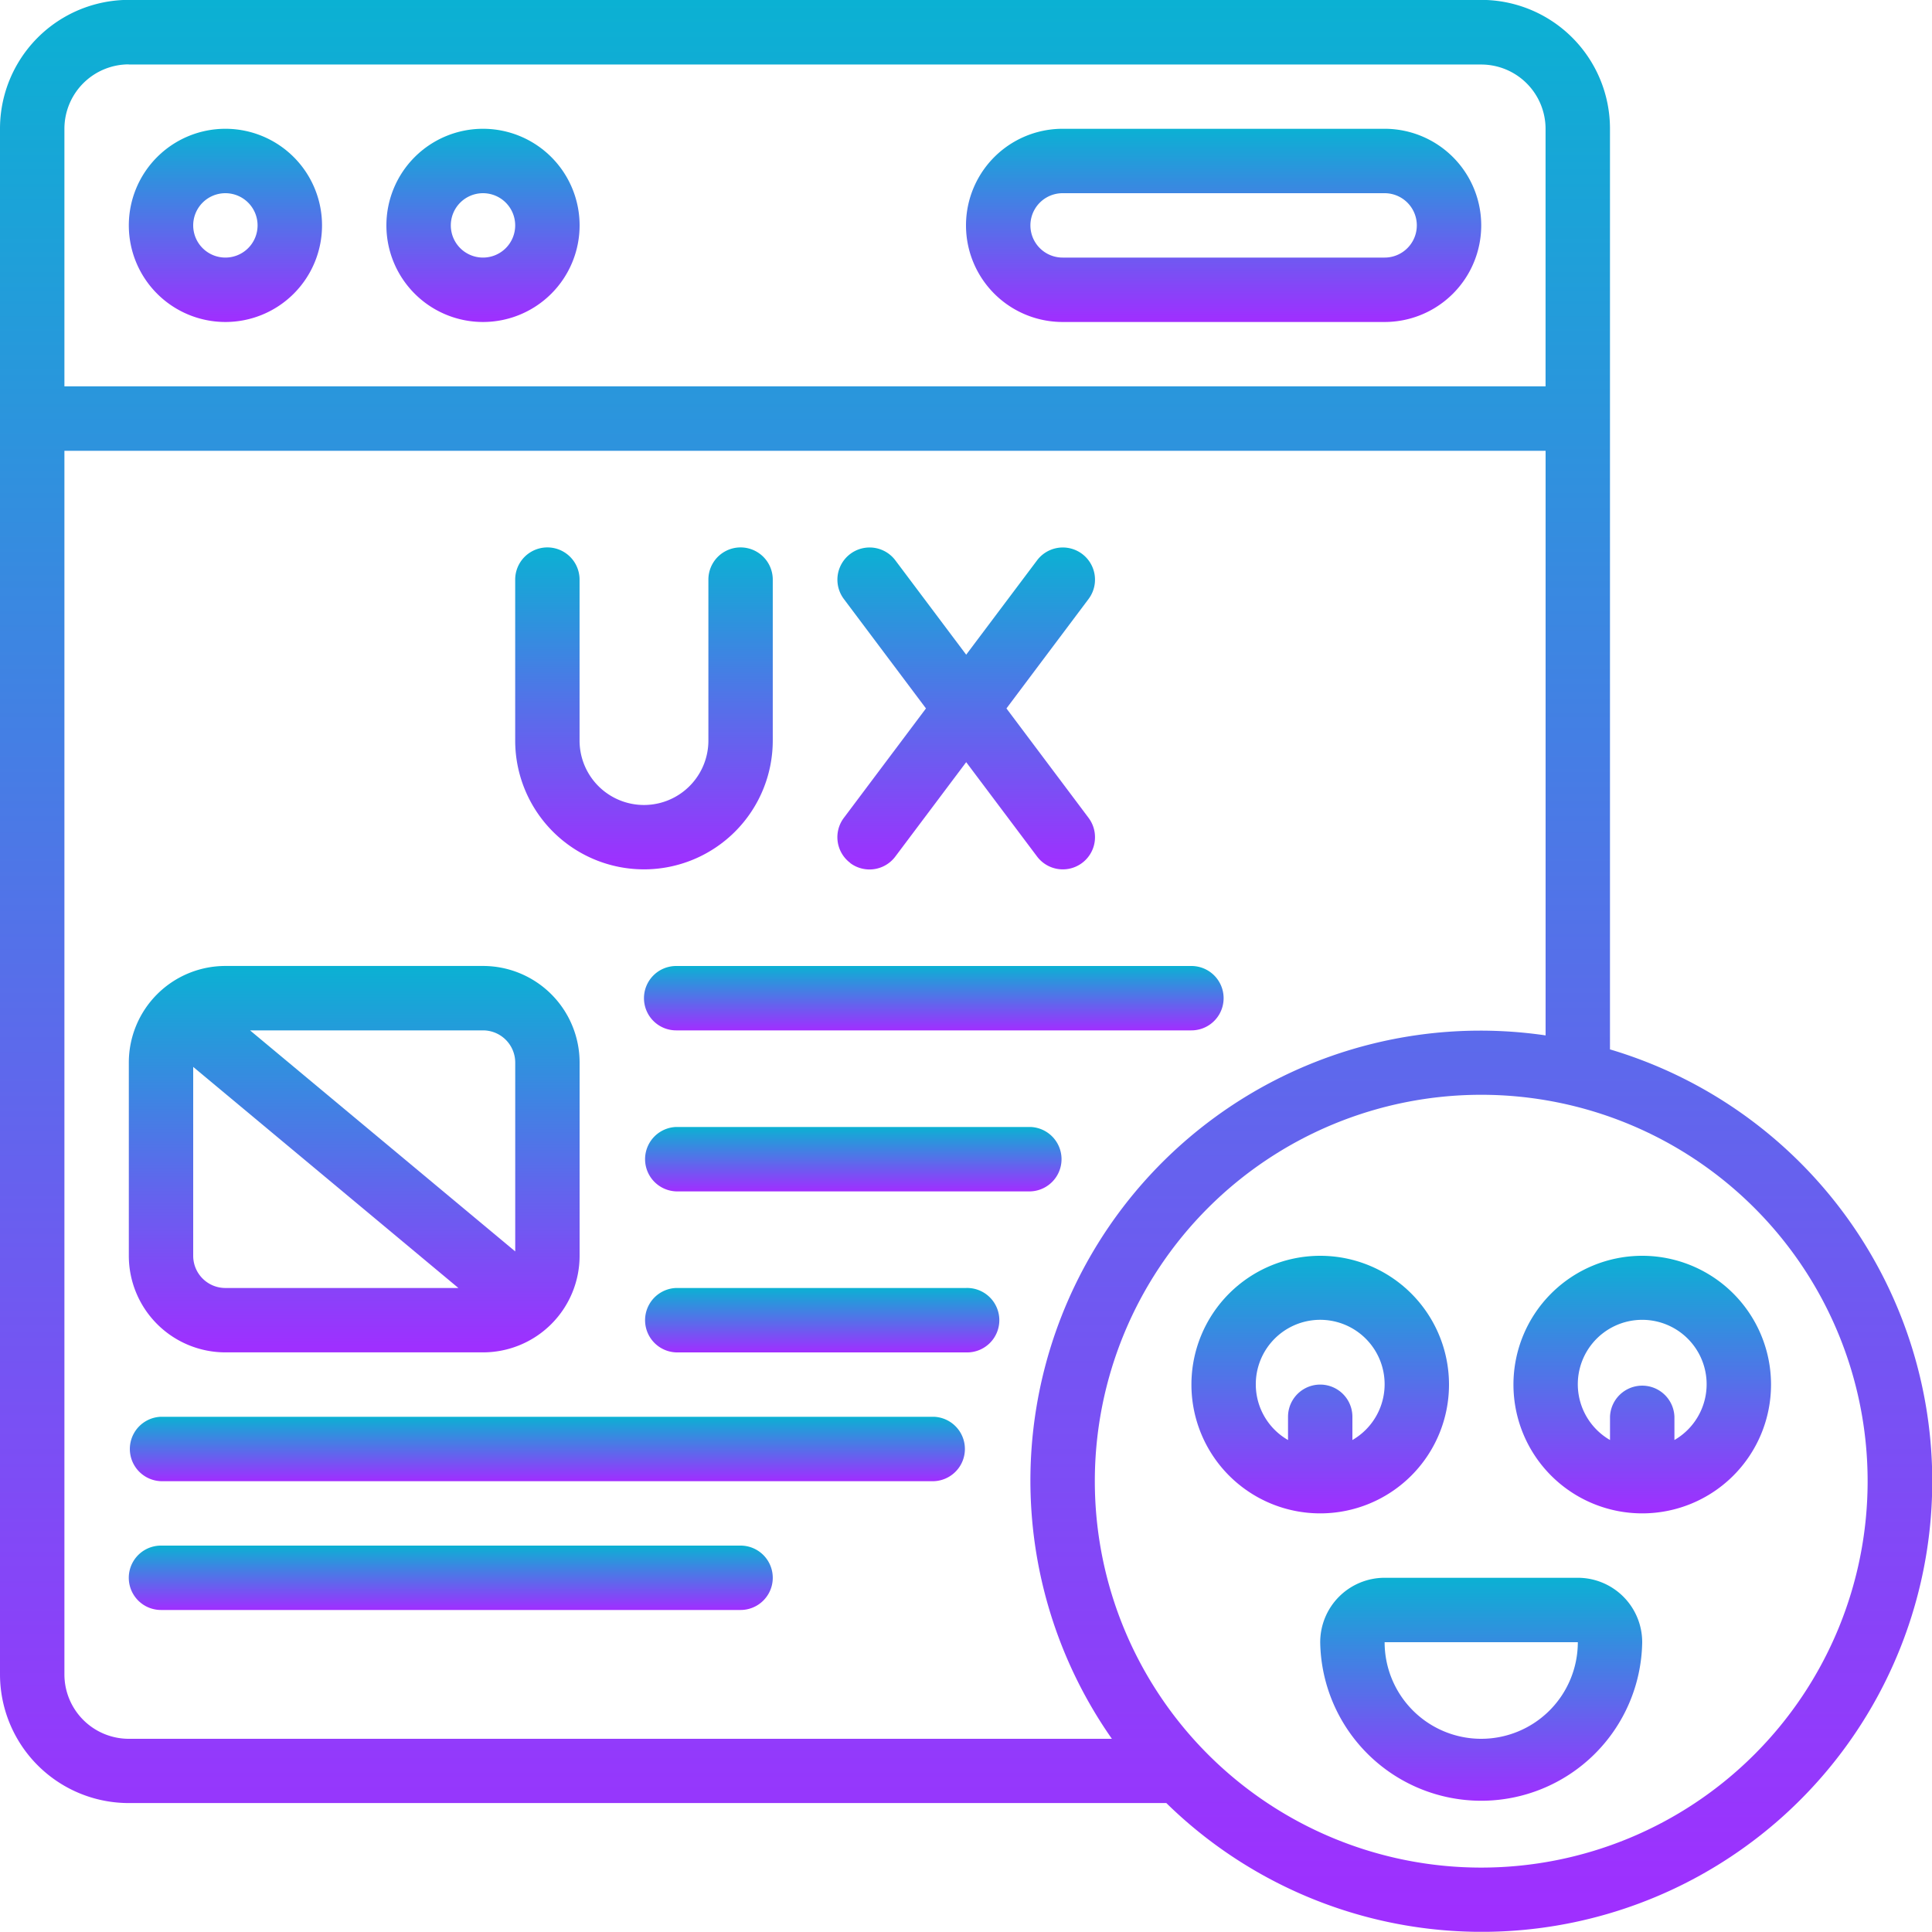
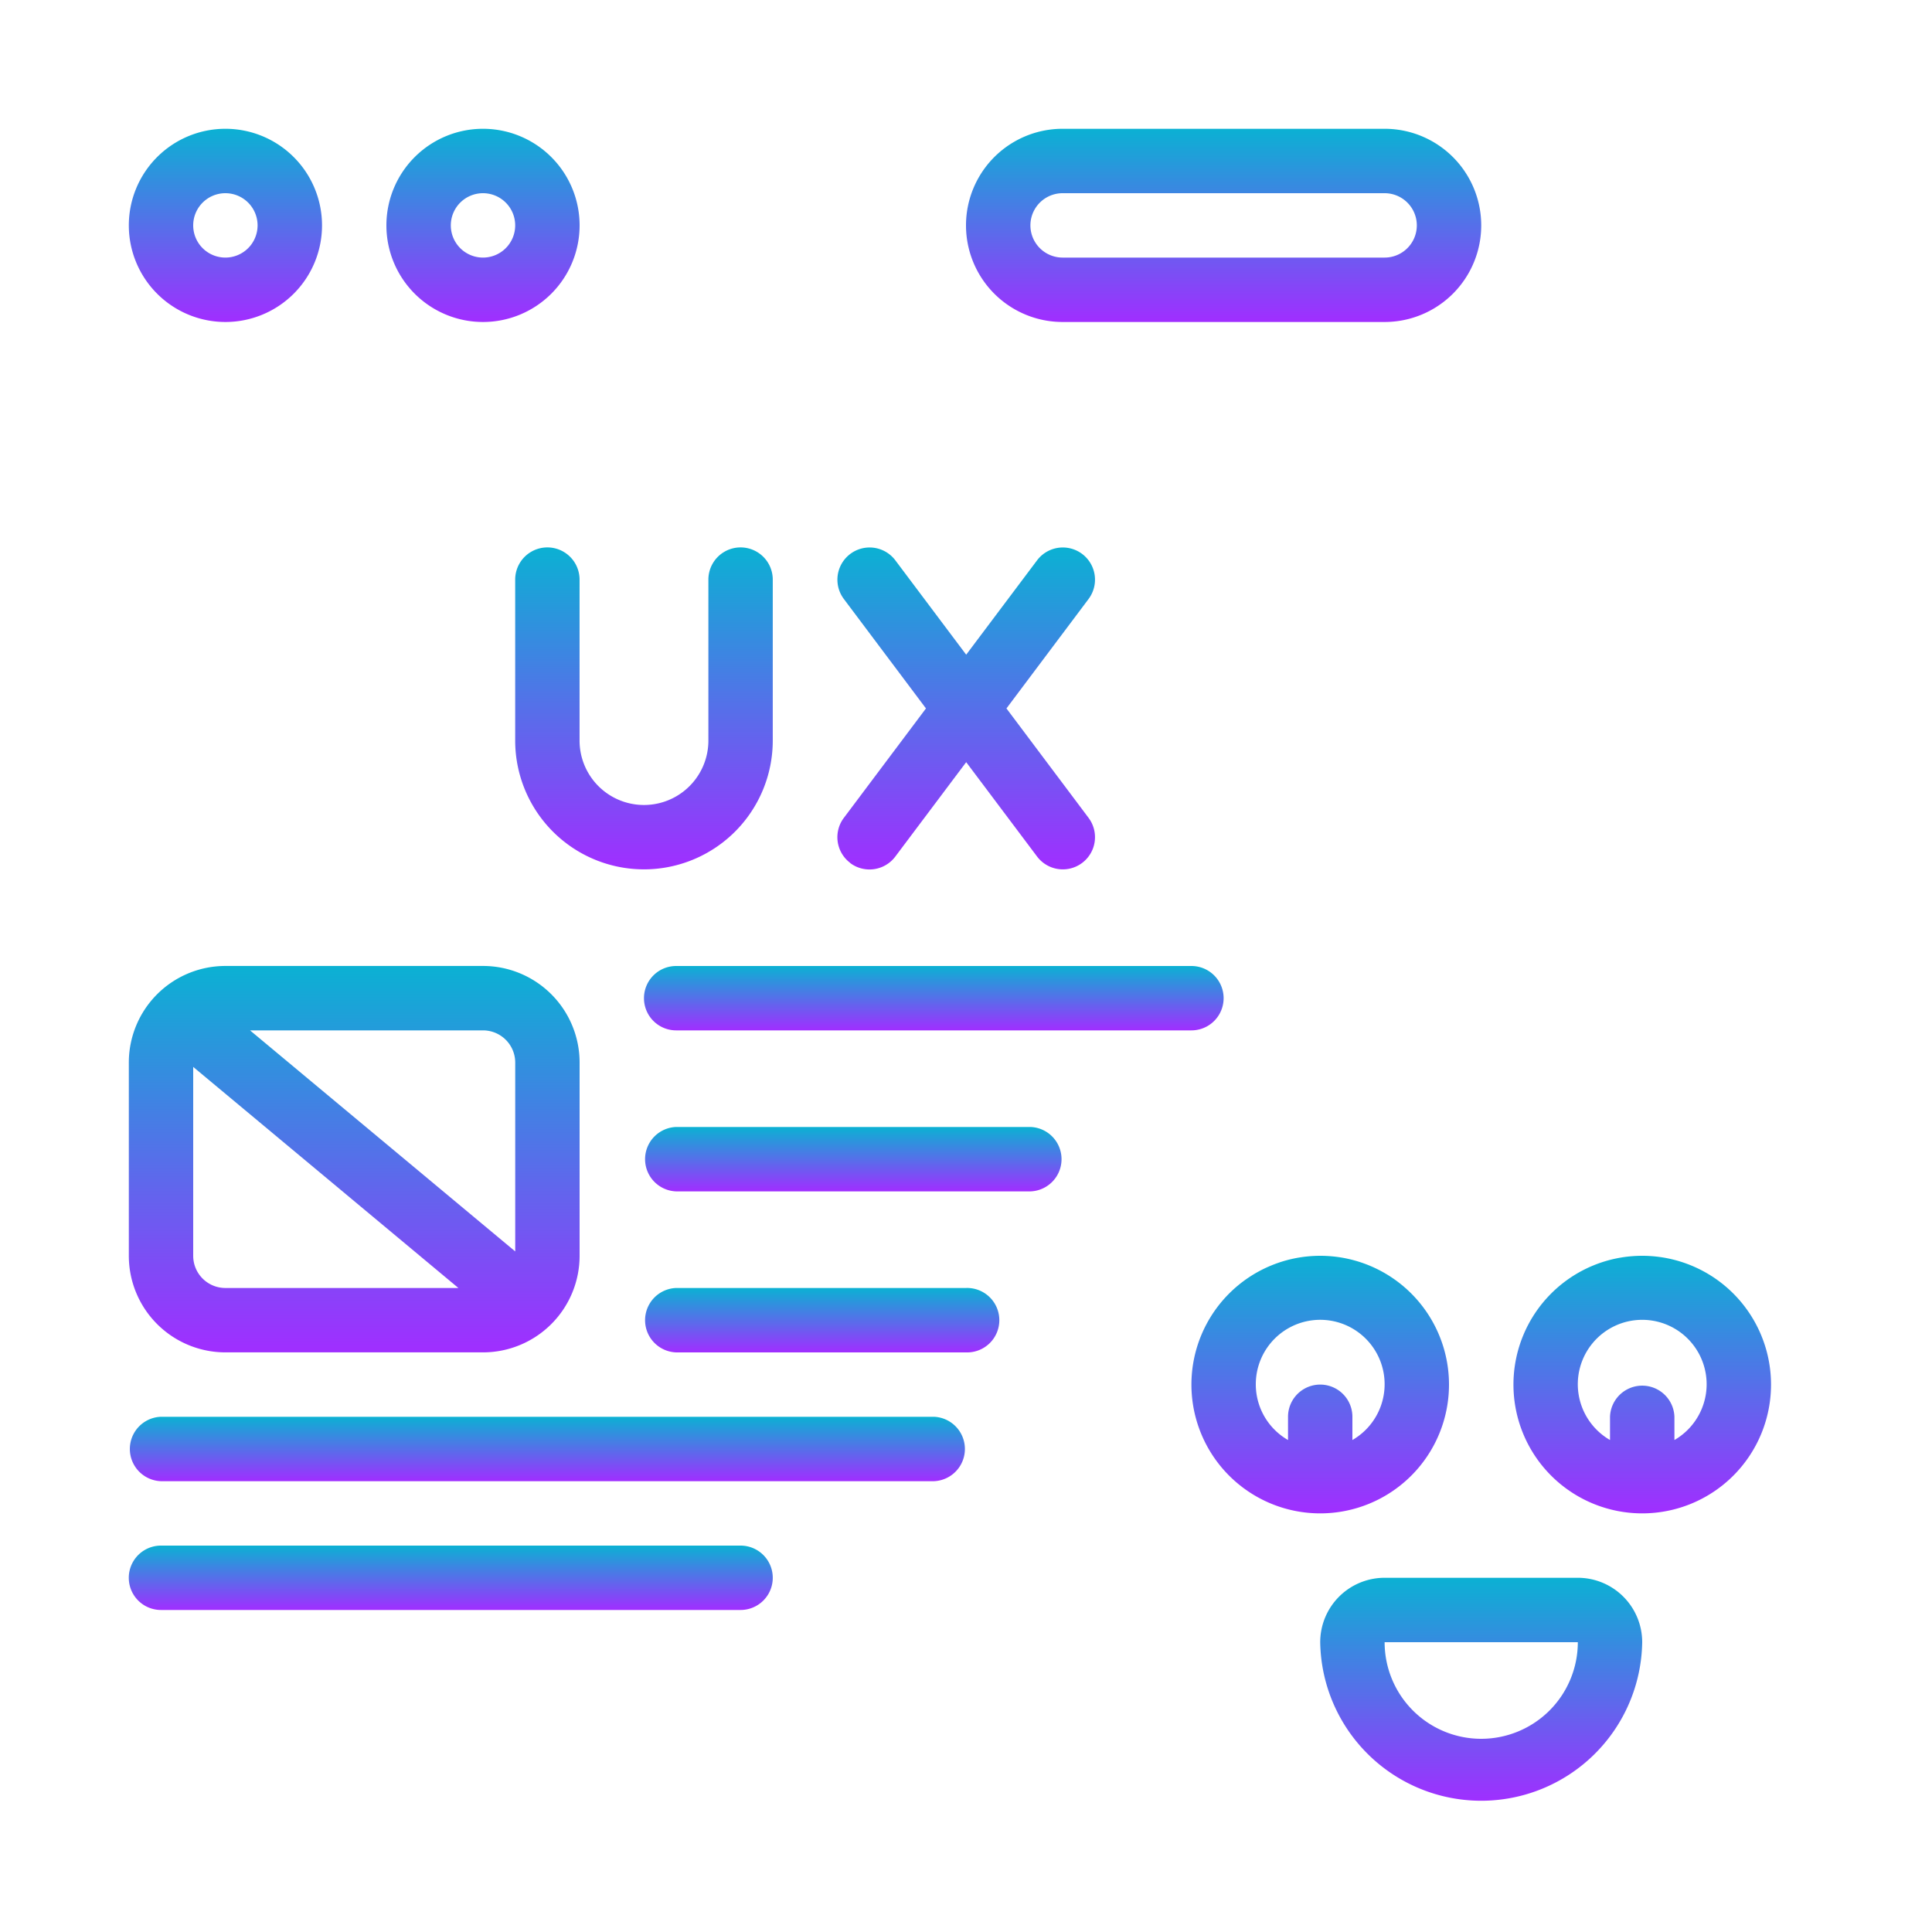
<svg xmlns="http://www.w3.org/2000/svg" xmlns:xlink="http://www.w3.org/1999/xlink" id="Calque_1" data-name="Calque 1" viewBox="0 0 512 511.94">
  <defs>
    <style>.cls-1{fill:url(#Dégradé_sans_nom_16);}.cls-2{fill:url(#Dégradé_sans_nom_16-2);}.cls-3{fill:url(#Dégradé_sans_nom_16-3);}.cls-4{fill:url(#Dégradé_sans_nom_16-4);}.cls-5{fill:url(#Dégradé_sans_nom_16-5);}.cls-6{fill:url(#Dégradé_sans_nom_16-6);}.cls-7{fill:url(#Dégradé_sans_nom_16-7);}.cls-8{fill:url(#Dégradé_sans_nom_16-8);}.cls-9{fill:url(#Dégradé_sans_nom_16-9);}.cls-10{fill:url(#Dégradé_sans_nom_16-10);}.cls-11{fill:url(#Dégradé_sans_nom_16-11);}.cls-12{fill:url(#Dégradé_sans_nom_16-12);}.cls-13{fill:url(#Dégradé_sans_nom_16-13);}.cls-14{fill:url(#Dégradé_sans_nom_16-14);}.cls-15{fill:url(#Dégradé_sans_nom_16-15);}</style>
    <linearGradient id="Dégradé_sans_nom_16" x1="636.34" y1="680.54" x2="636.34" y2="168.61" gradientUnits="userSpaceOnUse">
      <stop offset="0.01" stop-color="#9f2fff" />
      <stop offset="1" stop-color="#0bb1d3" />
    </linearGradient>
    <linearGradient id="Dégradé_sans_nom_16-2" x1="440.08" y1="253.94" x2="440.08" y2="202.74" xlink:href="#Dégradé_sans_nom_16" />
    <linearGradient id="Dégradé_sans_nom_16-3" x1="508.34" y1="253.94" x2="508.34" y2="202.74" xlink:href="#Dégradé_sans_nom_16" />
    <linearGradient id="Dégradé_sans_nom_16-4" x1="704.61" y1="253.94" x2="704.61" y2="202.74" xlink:href="#Dégradé_sans_nom_16" />
    <linearGradient id="Dégradé_sans_nom_16-5" x1="551.01" y1="399.01" x2="551.01" y2="313.67" xlink:href="#Dégradé_sans_nom_16" />
    <linearGradient id="Dégradé_sans_nom_16-6" x1="636.34" y1="399.01" x2="636.34" y2="313.67" xlink:href="#Dégradé_sans_nom_16" />
    <linearGradient id="Dégradé_sans_nom_16-7" x1="474.21" y1="527.01" x2="474.21" y2="424.61" xlink:href="#Dégradé_sans_nom_16" />
    <linearGradient id="Dégradé_sans_nom_16-8" x1="627.81" y1="441.67" x2="627.81" y2="424.61" xlink:href="#Dégradé_sans_nom_16" />
    <linearGradient id="Dégradé_sans_nom_16-9" x1="525.41" y1="561.14" x2="525.41" y2="544.07" xlink:href="#Dégradé_sans_nom_16" />
    <linearGradient id="Dégradé_sans_nom_16-10" x1="499.81" y1="595.27" x2="499.81" y2="578.21" xlink:href="#Dégradé_sans_nom_16" />
    <linearGradient id="Dégradé_sans_nom_16-11" x1="606.48" y1="484.34" x2="606.48" y2="467.27" xlink:href="#Dégradé_sans_nom_16" />
    <linearGradient id="Dégradé_sans_nom_16-12" x1="597.94" y1="527.01" x2="597.94" y2="509.94" xlink:href="#Dégradé_sans_nom_16" />
    <linearGradient id="Dégradé_sans_nom_16-13" x1="730.21" y1="569.67" x2="730.21" y2="501.41" xlink:href="#Dégradé_sans_nom_16" />
    <linearGradient id="Dégradé_sans_nom_16-14" x1="815.54" y1="569.67" x2="815.54" y2="501.41" xlink:href="#Dégradé_sans_nom_16" />
    <linearGradient id="Dégradé_sans_nom_16-15" x1="772.88" y1="646.47" x2="772.88" y2="586.74" xlink:href="#Dégradé_sans_nom_16" />
  </defs>
  <g id="Page-1">
    <g id="_027---Good-User-Experience" data-name="027---Good-User-Experience">
-       <path id="Shape" class="cls-1" d="M807,446.71v-244a34.13,34.13,0,0,0-34.13-34.13H414.48a34.13,34.13,0,0,0-34.14,34.13v409.6a34.13,34.13,0,0,0,34.14,34.13H689.43A119.4,119.4,0,1,0,807,446.71Zm-392.53-261h358.4a17.06,17.06,0,0,1,17.06,17.07V271H397.41V202.74A17.07,17.07,0,0,1,414.48,185.67ZM397.41,612.34V288.07H789.94V443A119.24,119.24,0,0,0,675,629.41H414.48A17.07,17.07,0,0,1,397.41,612.34Zm375.47,51.2a102.4,102.4,0,1,1,102.4-102.4A102.4,102.4,0,0,1,772.88,663.54Z" transform="translate(-380.34 -168.61)" />
      <path id="Shape-2" data-name="Shape" class="cls-2" d="M440.08,253.94a25.6,25.6,0,1,0-25.6-25.6A25.6,25.6,0,0,0,440.08,253.94Zm0-34.13a8.53,8.53,0,1,1-8.54,8.53A8.53,8.53,0,0,1,440.08,219.81Z" transform="translate(-380.34 -168.61)" />
      <path id="Shape-3" data-name="Shape" class="cls-3" d="M508.34,253.94a25.6,25.6,0,1,0-25.6-25.6A25.6,25.6,0,0,0,508.34,253.94Zm0-34.13a8.53,8.53,0,1,1-8.53,8.53A8.53,8.53,0,0,1,508.34,219.81Z" transform="translate(-380.34 -168.61)" />
      <path id="Shape-4" data-name="Shape" class="cls-4" d="M661.94,253.94h85.34a25.6,25.6,0,1,0,0-51.2H661.94a25.6,25.6,0,0,0,0,51.2Zm0-34.13h85.34a8.53,8.53,0,0,1,0,17.06H661.94a8.53,8.53,0,0,1,0-17.06Z" transform="translate(-380.34 -168.61)" />
      <path id="Shape-5" data-name="Shape" class="cls-5" d="M551,399a34.14,34.14,0,0,0,34.13-34.14V322.21a8.53,8.53,0,1,0-17.06,0v42.66a17.07,17.07,0,0,1-34.14,0V322.21a8.53,8.53,0,1,0-17.06,0v42.66A34.14,34.14,0,0,0,551,399Z" transform="translate(-380.34 -168.61)" />
      <path id="Shape-6" data-name="Shape" class="cls-6" d="M605.62,397.3a8.54,8.54,0,0,0,12-1.71l18.77-25,18.78,25a8.53,8.53,0,0,0,13.65-10.24l-21.76-29,21.76-29a8.53,8.53,0,1,0-13.65-10.24l-18.78,25-18.77-25a8.53,8.53,0,1,0-13.65,10.24l21.76,29-21.76,29a8.52,8.52,0,0,0,1.7,11.95Z" transform="translate(-380.34 -168.61)" />
      <path id="Shape-7" data-name="Shape" class="cls-7" d="M440.08,527h68.26a25.6,25.6,0,0,0,25.6-25.6v-51.2a25.6,25.6,0,0,0-25.6-25.6H440.08a25.6,25.6,0,0,0-25.6,25.6v51.2A25.6,25.6,0,0,0,440.08,527Zm-8.54-25.6V451.35l70.28,58.59H440.08A8.53,8.53,0,0,1,431.54,501.41Zm85.34-51.2v50.05L446.6,441.67h61.74A8.54,8.54,0,0,1,516.88,450.21Z" transform="translate(-380.34 -168.61)" />
      <path id="Shape-8" data-name="Shape" class="cls-8" d="M551,433.14a8.53,8.53,0,0,0,8.53,8.53H696.08a8.53,8.53,0,0,0,0-17.06H559.54A8.53,8.53,0,0,0,551,433.14Z" transform="translate(-380.34 -168.61)" />
      <path id="Shape-9" data-name="Shape" class="cls-9" d="M627.81,544.07H423a8.54,8.54,0,0,0,0,17.07h204.8a8.54,8.54,0,0,0,0-17.07Z" transform="translate(-380.34 -168.61)" />
      <path id="Shape-10" data-name="Shape" class="cls-10" d="M576.61,578.21H423a8.53,8.53,0,0,0,0,17.06h153.6a8.53,8.53,0,0,0,0-17.06Z" transform="translate(-380.34 -168.61)" />
      <path id="Shape-11" data-name="Shape" class="cls-11" d="M653.41,467.27H559.54a8.54,8.54,0,0,0,0,17.07h93.87a8.54,8.54,0,0,0,0-17.07Z" transform="translate(-380.34 -168.61)" />
      <path id="Shape-12" data-name="Shape" class="cls-12" d="M636.34,509.94h-76.8a8.54,8.54,0,0,0,0,17.07h76.8a8.54,8.54,0,1,0,0-17.07Z" transform="translate(-380.34 -168.61)" />
      <path id="Shape-13" data-name="Shape" class="cls-13" d="M764.34,535.54a34.13,34.13,0,1,0-34.13,34.13A34.13,34.13,0,0,0,764.34,535.54Zm-51.2,0a17.07,17.07,0,1,1,25.6,14.69v-6.16a8.53,8.53,0,1,0-17.06,0v6.16a17,17,0,0,1-8.54-14.69Z" transform="translate(-380.34 -168.61)" />
      <path id="Shape-14" data-name="Shape" class="cls-14" d="M815.54,501.41a34.13,34.13,0,1,0,34.14,34.13A34.13,34.13,0,0,0,815.54,501.41Zm8.54,48.82v-6.16a8.54,8.54,0,0,0-17.07,0v6.16a17.07,17.07,0,1,1,17.07,0Z" transform="translate(-380.34 -168.61)" />
      <path id="Shape-15" data-name="Shape" class="cls-15" d="M798.48,586.74h-51.2a17.07,17.07,0,0,0-17.07,17.07,42.67,42.67,0,0,0,85.33,0,17.07,17.07,0,0,0-17.06-17.07Zm-25.6,42.67a25.6,25.6,0,0,1-25.6-25.6h51.2A25.61,25.61,0,0,1,772.88,629.41Z" transform="translate(-380.34 -168.61)" />
    </g>
  </g>
</svg>